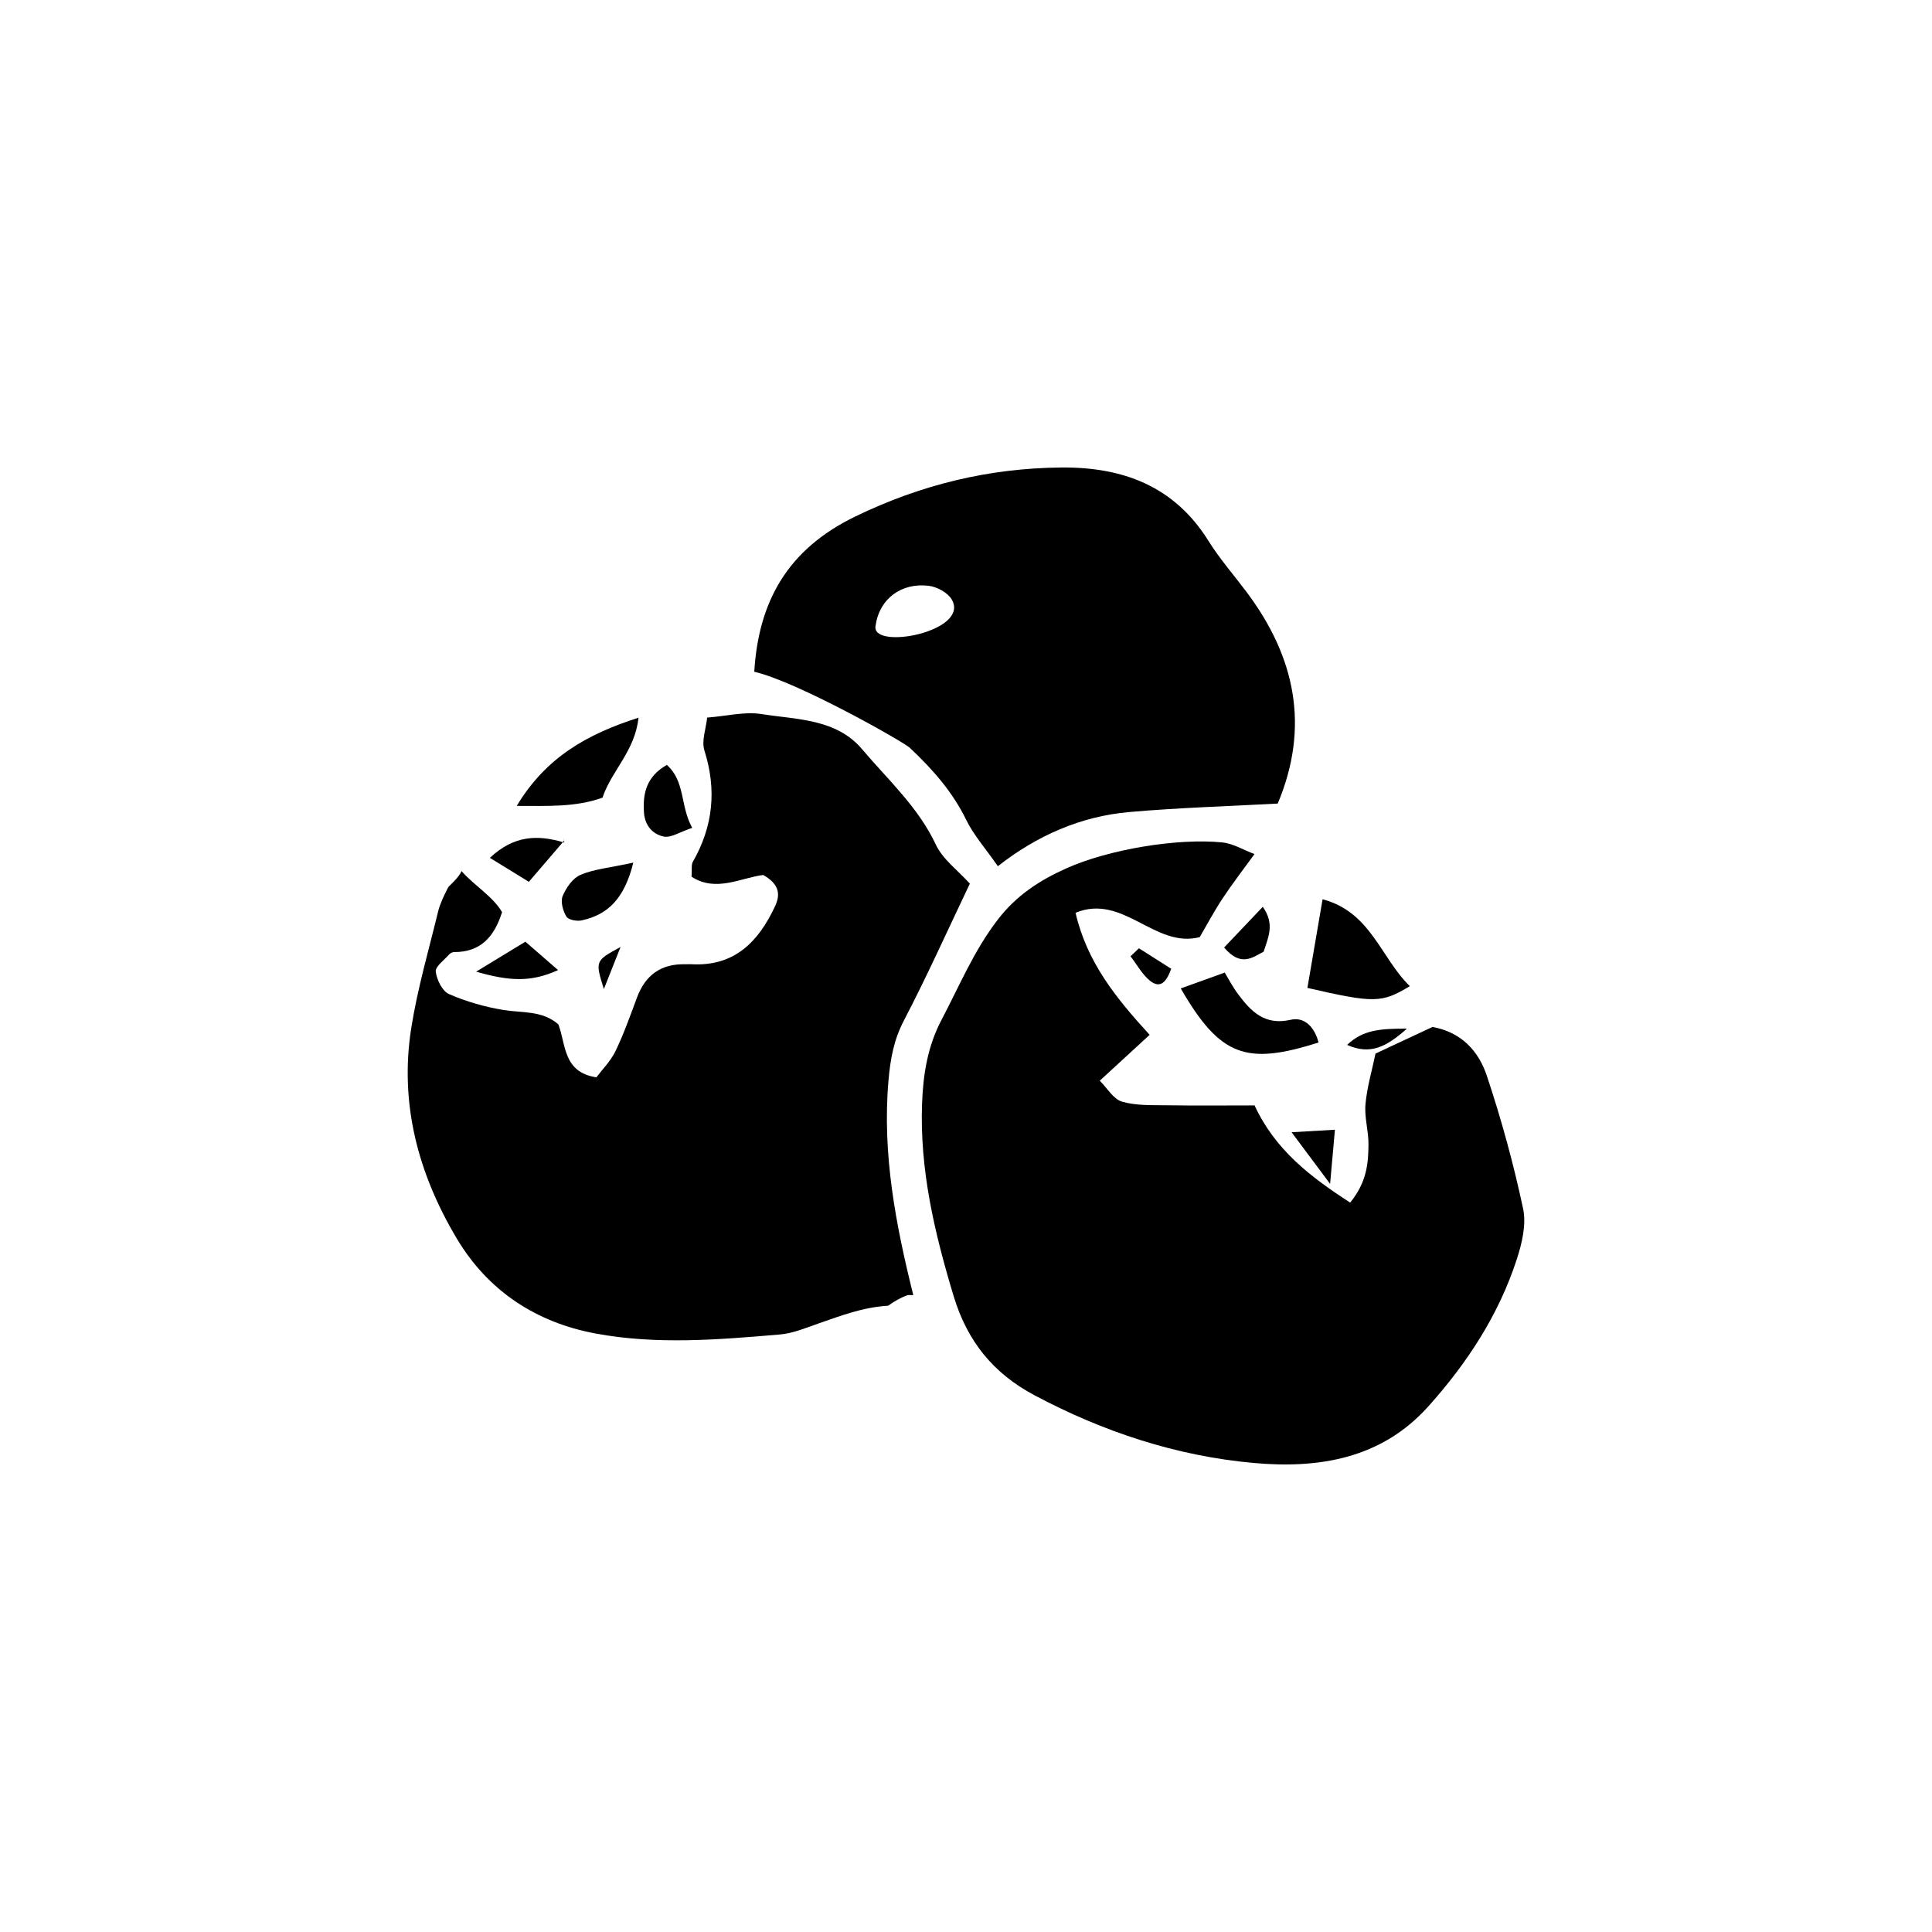
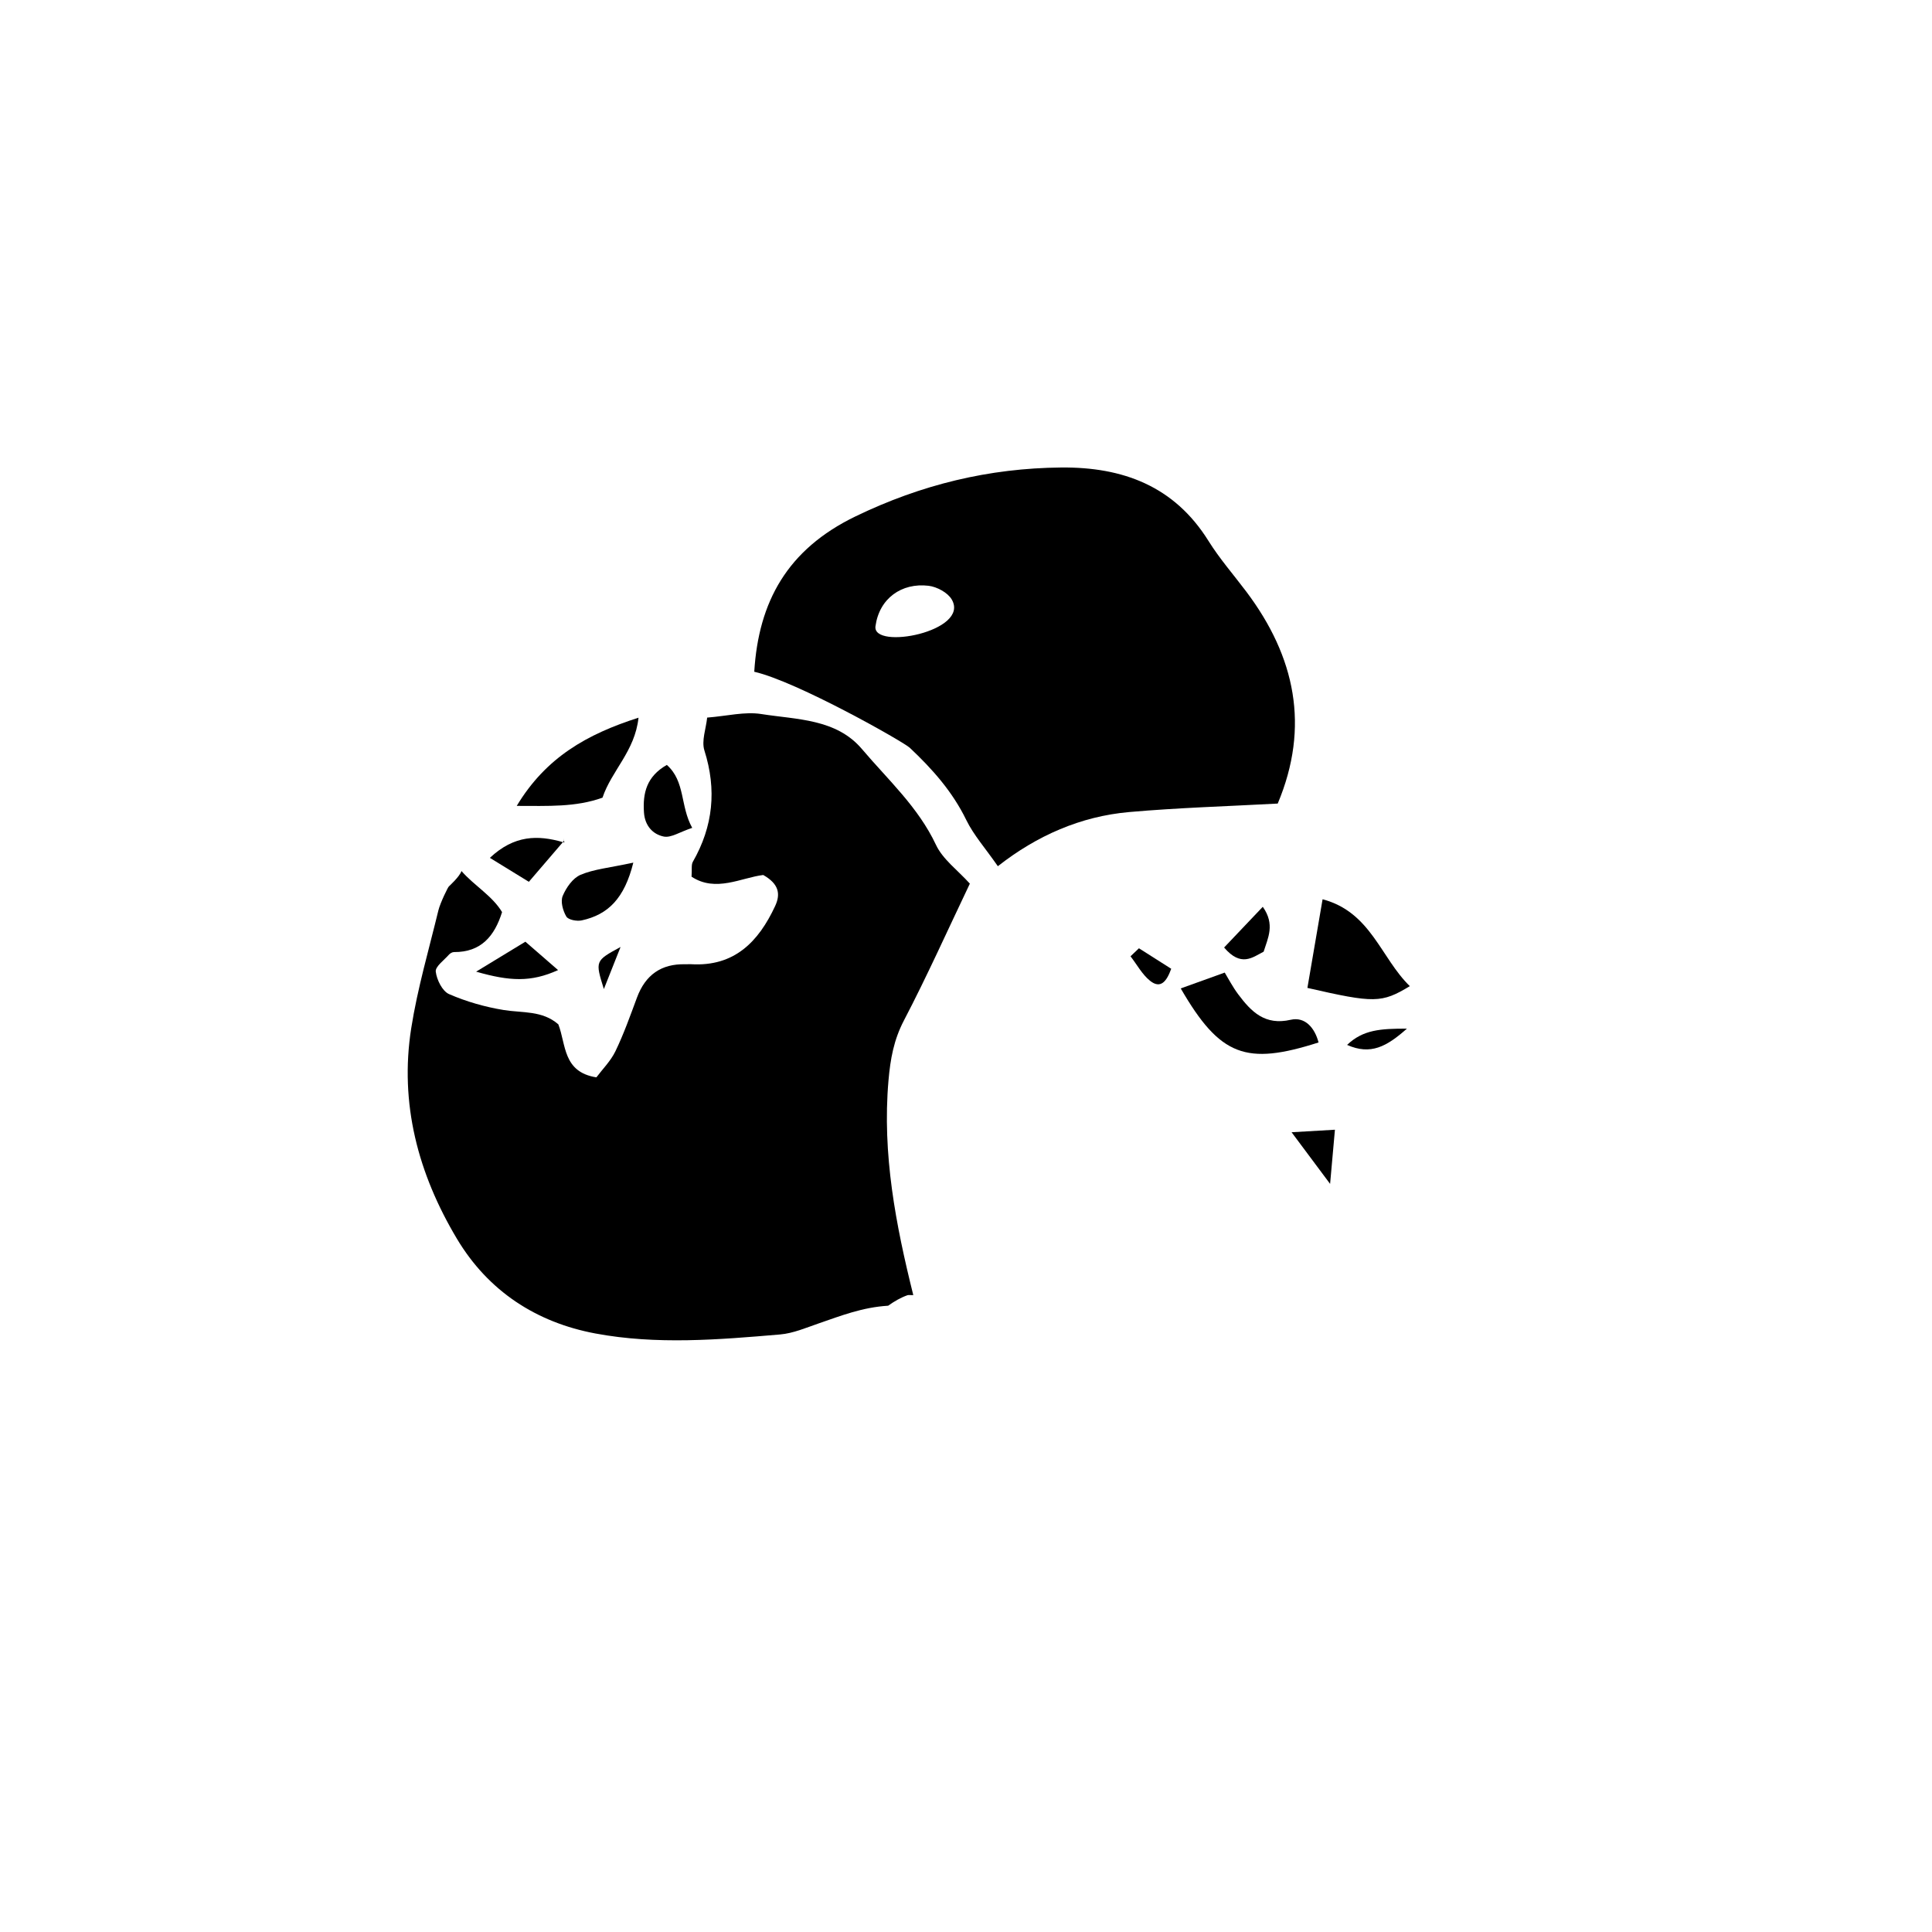
<svg xmlns="http://www.w3.org/2000/svg" fill="#000000" width="800px" height="800px" version="1.1" viewBox="144 144 512 512">
  <g fill-rule="evenodd">
    <path d="m516.85 416.6c-6.969-0.004-11.617 0.262-15.855 4.312 6.211 2.758 10.441 0.492 15.855-4.312z" />
    <path d="m517.62 405.34c-7.719-7.492-10.301-19.633-23.121-23.023-1.402 8.199-2.723 15.887-4.023 23.488 17.773 4.07 19.656 4.047 27.145-0.465z" />
    <path d="m496.49 457.74c0.566-6.387 0.895-10.004 1.281-14.352-3.672 0.215-6.07 0.355-11.488 0.668 3.961 5.305 6.242 8.363 10.207 13.684z" />
    <path d="m280.94 357.57c8.344 0 15.605 0.379 22.73-2.18 2.398-7.18 8.59-12.293 9.543-21.195-13.656 4.375-24.523 10.5-32.273 23.375z" />
    <path d="m293.12 381.44c-0.621 1.48 0.055 3.922 0.965 5.457 0.52 0.867 2.785 1.301 4.062 1.02 7-1.527 11.328-5.805 13.688-15.309-6.379 1.379-10.434 1.723-13.992 3.231-2.047 0.867-3.812 3.41-4.723 5.602z" />
    <path d="m320.72 346.71c-5.367 3.055-6.418 7.461-6.059 12.633 0.242 3.481 2.336 5.762 5.246 6.352 1.91 0.387 4.219-1.207 7.535-2.305-3.231-5.828-1.789-12.289-6.723-16.68z" />
    <path d="m273.82 371.34c4.18 2.574 7.277 4.473 10.332 6.348 3.422-3.992 6.231-7.262 9.02-10.512-6.629-1.91-12.867-1.91-19.352 4.164z" />
    <path d="m270.18 401.5c8.906 2.555 14.547 2.84 21.715-0.418-3.516-3.055-5.957-5.172-8.664-7.523-3.824 2.328-7.086 4.309-13.051 7.941z" />
    <path d="m304.03 406.11c1.602-4.047 2.758-6.945 4.426-11.152-6.75 3.676-6.75 3.676-4.426 11.152z" />
    <path d="m293.41 366.14 0.047 0.707c-0.094 0.109-0.188 0.219-0.285 0.332 0.125 0.035 0.25 0.07 0.375 0.109z" />
    <path d="m472.18 407.56c-1.52-2.019-2.691-4.305-3.617-5.816-4.871 1.758-7.594 2.734-11.656 4.199 10.434 18.008 17.316 20.465 36.523 14.32-0.992-3.848-3.574-6.883-7.375-6.012-6.828 1.57-10.441-2.121-13.875-6.691z" />
    <path d="m448.79 403.93c2.797 2.234 4.398 0.125 5.594-3.195-2.781-1.766-5.668-3.598-8.551-5.43-0.742 0.707-1.488 1.418-2.234 2.125 1.707 2.203 3.082 4.812 5.191 6.5z" />
    <path d="m392.03 367.87c-4.695-9.984-12.711-17.227-19.594-25.352-6.824-8.062-17.309-7.809-26.699-9.293-4.367-0.691-9.043 0.531-14.332 0.945-0.301 2.938-1.543 6.156-0.727 8.723 3.293 10.402 2.316 20.098-3.07 29.5-0.449 0.789-0.195 1.984-0.34 3.934 6.414 4.242 13.219 0.238 19-0.445 4.086 2.324 4.672 4.965 3.156 8.219-4.41 9.477-10.805 16.094-22.25 15.426-0.508-0.031-1.023 0.027-1.535 0.012-6.414-0.168-10.602 2.828-12.832 8.824-1.777 4.777-3.488 9.613-5.699 14.199-1.262 2.625-3.457 4.801-5.059 6.945-8.918-1.391-8.02-8.734-10.078-14.039-4.238-3.715-9.508-3-14.484-3.805-4.938-0.805-9.895-2.219-14.477-4.215-1.785-0.781-3.269-3.793-3.527-5.953-0.164-1.344 2.195-3.023 3.488-4.496 0.312-0.355 0.887-0.691 1.34-0.691 7.195 0.051 10.758-4.242 12.742-10.594-2.566-4.301-7.289-6.934-10.762-10.887-0.461 1.488-3.316 4.051-3.297 4.051-0.199 0.004-2.344 4.43-2.816 6.383-2.516 10.379-5.539 20.688-7.195 31.203-3.148 20.008 1.836 38.609 12.086 55.785 8.309 13.922 21.062 22.207 36.727 25.137 16.18 3.023 32.629 1.652 48.941 0.258 3.481-0.297 6.891-1.781 10.262-2.941 5.82-2.004 11.562-4.266 18.371-4.676 1.586-1.133 3.258-2.129 5.125-2.785 0.258-0.09 0.836-0.023 1.074-0.027h0.461c-4.629-18.59-8.266-37.367-6.574-56.844 0.5-5.731 1.398-10.777 4.098-15.945 6.094-11.672 11.484-23.711 17.469-36.254-3.199-3.551-7.172-6.418-8.992-10.301z" />
-     <path d="m538.01 429.04c-2.125-6.344-6.594-11.496-14.391-12.883-4.738 2.215-9.773 4.566-15.094 7.051-0.941 4.535-2.258 8.945-2.66 13.441-0.309 3.477 0.82 7.055 0.797 10.586-0.035 4.977-0.398 9.996-4.856 15.473-10.422-6.769-19.824-13.871-25.332-25.758-7.797 0-15.414 0.086-23.027-0.035-4.055-0.062-8.281 0.141-12.09-0.961-2.297-0.664-3.934-3.606-5.906-5.562 4.82-4.434 8.824-8.113 13.219-12.148-8.973-9.801-16.602-19.234-19.641-32.344 12.617-5.207 21.008 9.535 32.906 6.453 1.934-3.301 3.84-6.891 6.07-10.266 2.527-3.828 5.348-7.465 8.445-11.746-2.934-1.102-5.648-2.797-8.508-3.086-11.715-1.199-30.078 1.789-41.414 6.894-6.941 3.121-13.117 7.07-18.09 13.539-6.348 8.246-10.18 17.574-14.91 26.562-3.695 7.023-4.875 14.379-5.168 22.121-0.664 17.602 3.301 34.32 8.34 51.035 3.637 12.074 10.531 20.559 21.512 26.387 18.223 9.68 37.551 16.059 57.992 17.906 17.184 1.555 33.801-1.059 46.262-14.926 10.305-11.477 18.68-24.25 23.484-39.008 1.391-4.266 2.586-9.273 1.684-13.48-2.539-11.895-5.766-23.703-9.625-35.246z" />
    <path d="m443.26 359.2c13.051-1.148 26.168-1.531 39.352-2.246 8.586-20.445 4.609-38.93-8.285-56.109-3.371-4.488-7.109-8.75-10.066-13.492-9.074-14.562-22.738-19.609-39.016-19.461-19.148 0.176-37.086 4.519-54.523 12.953-18.102 8.754-25.699 22.645-26.836 41.176 11.391 2.613 39.559 18.586 41.199 20.133 5.996 5.641 11.32 11.625 14.984 19.145 1.945 3.988 5.016 7.43 8.371 12.254 10.352-8.121 21.961-13.219 34.82-14.352zm-67.25-49.246c1.012-7.383 6.93-11.57 14.078-10.715 2.203 0.266 5.066 1.801 6.133 3.629 4.957 8.492-21.09 13.484-20.211 7.086z" />
    <path d="m478.88 396.2c1.129-3.633 3.082-7.211-0.23-11.887-3.68 3.871-6.734 7.09-10.25 10.789 4.465 5.219 7.465 2.676 10.48 1.098z" />
  </g>
</svg>